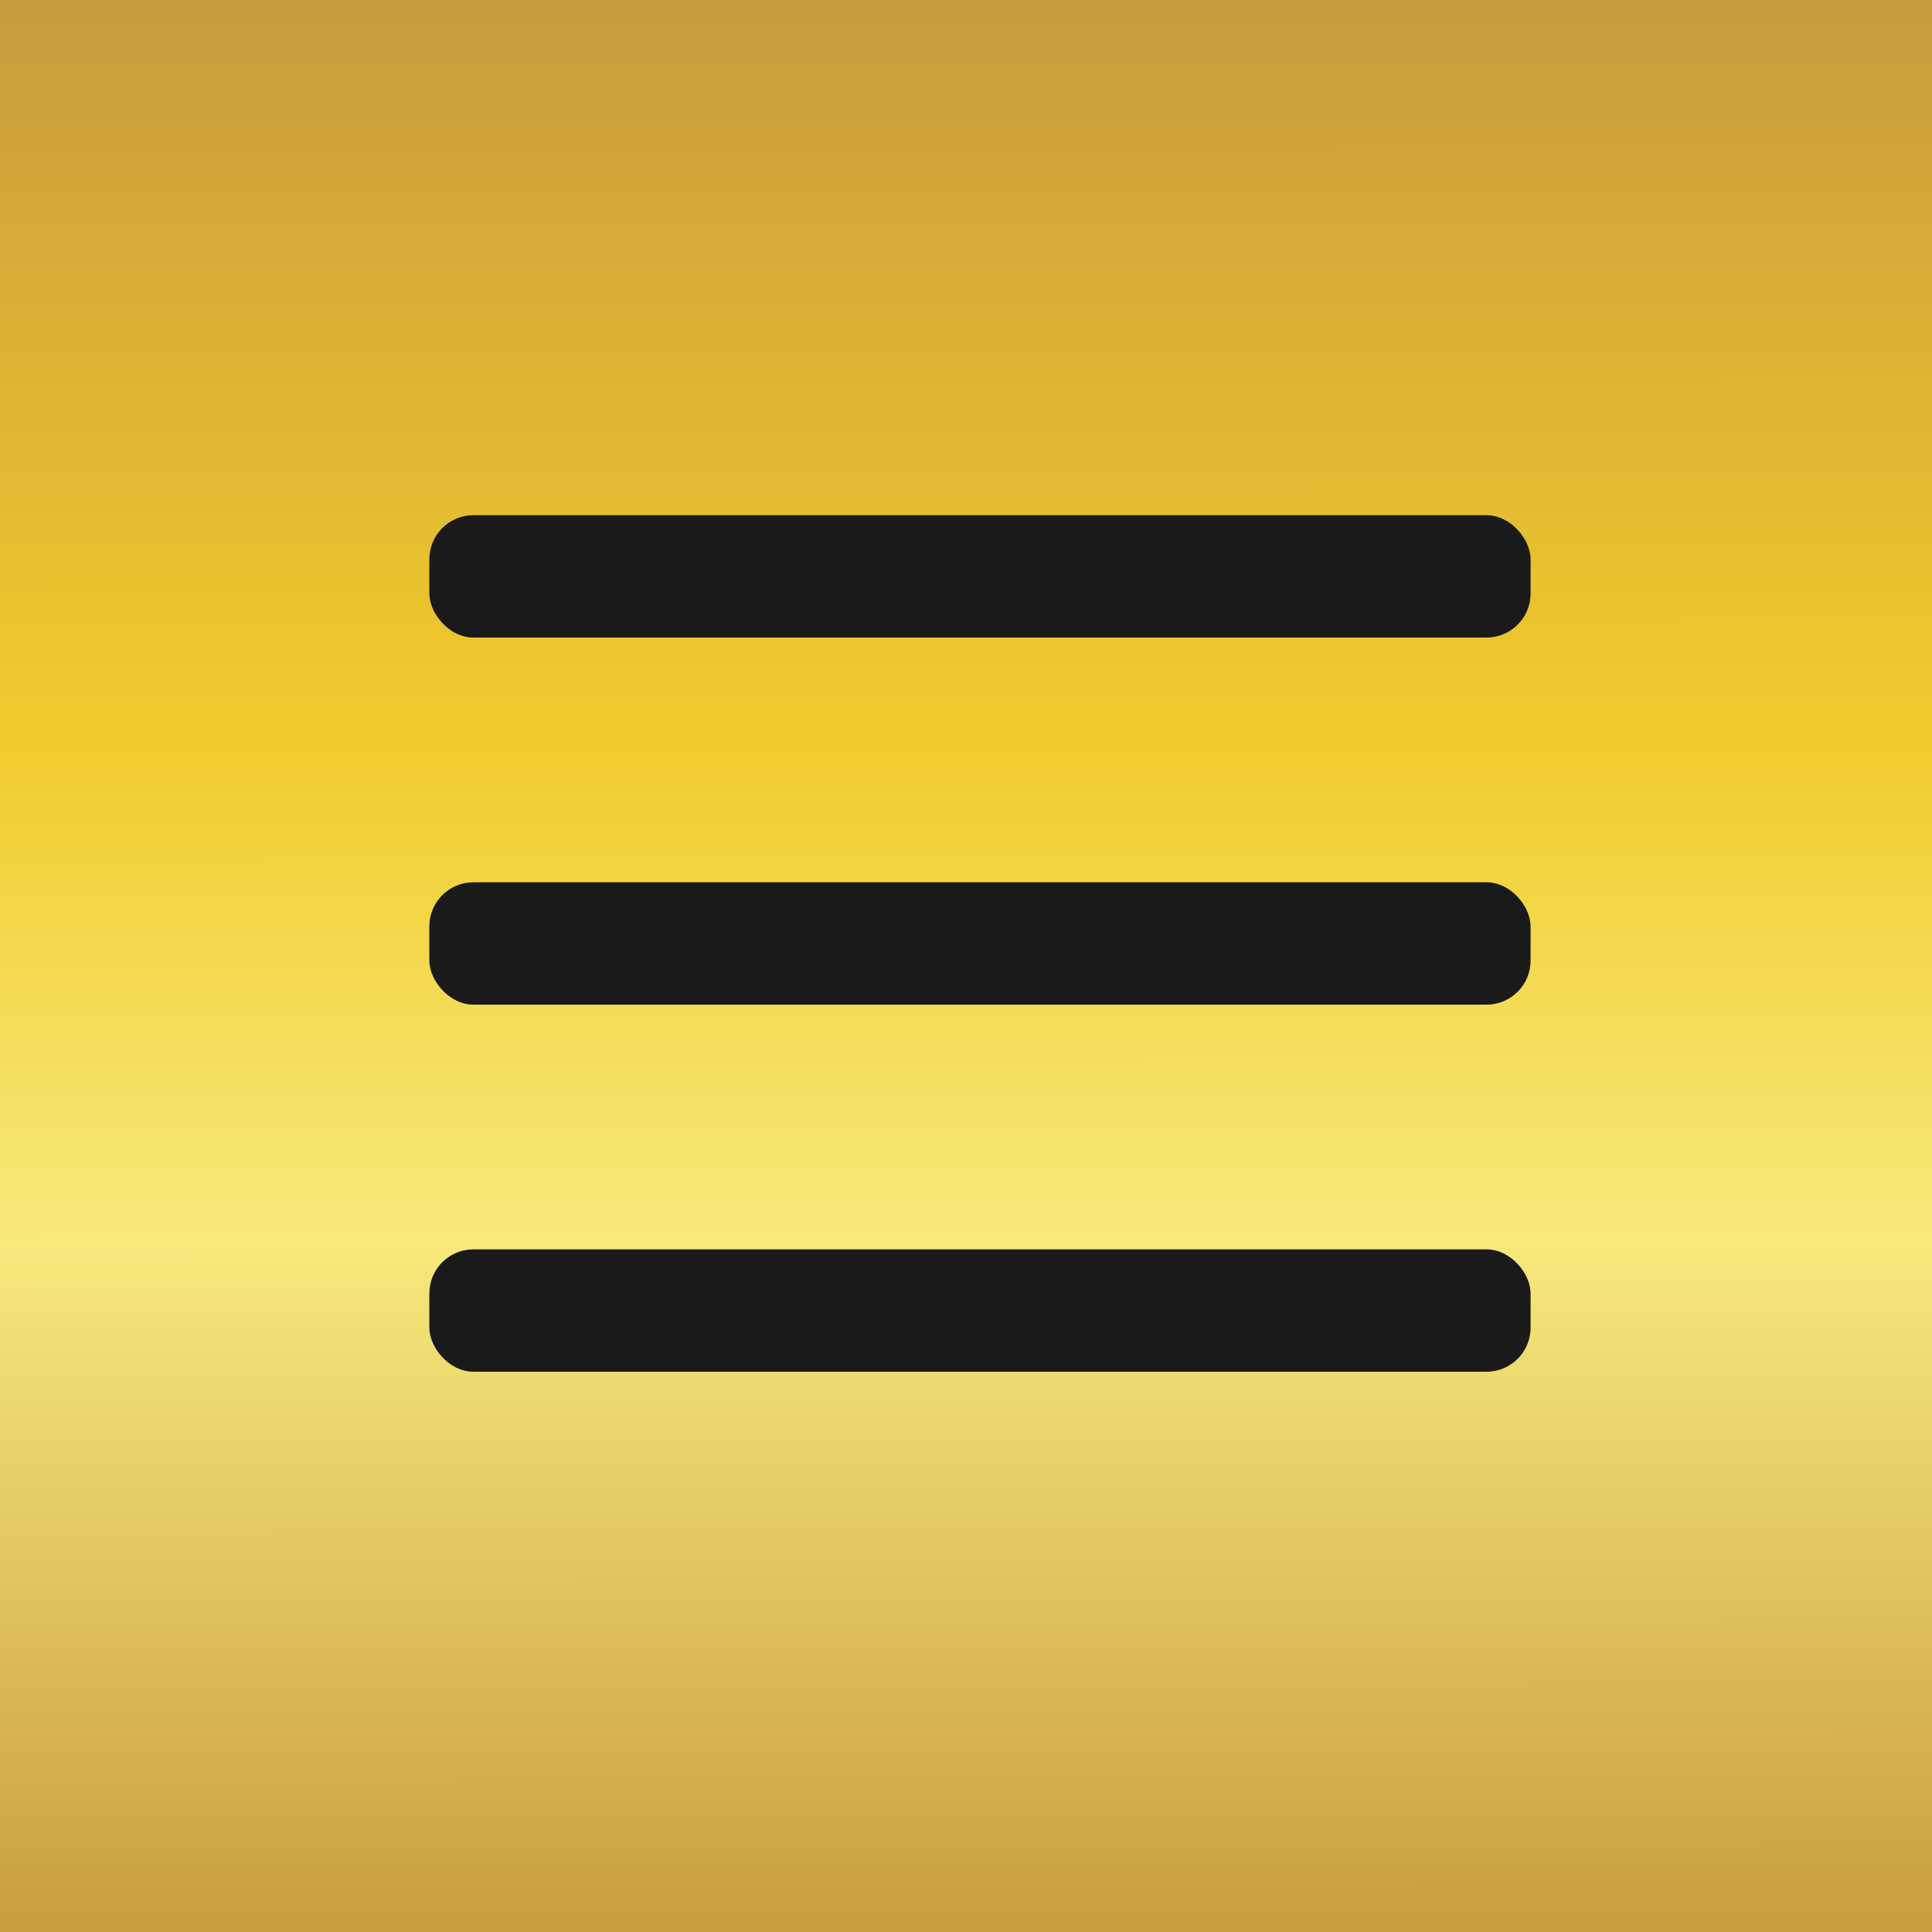
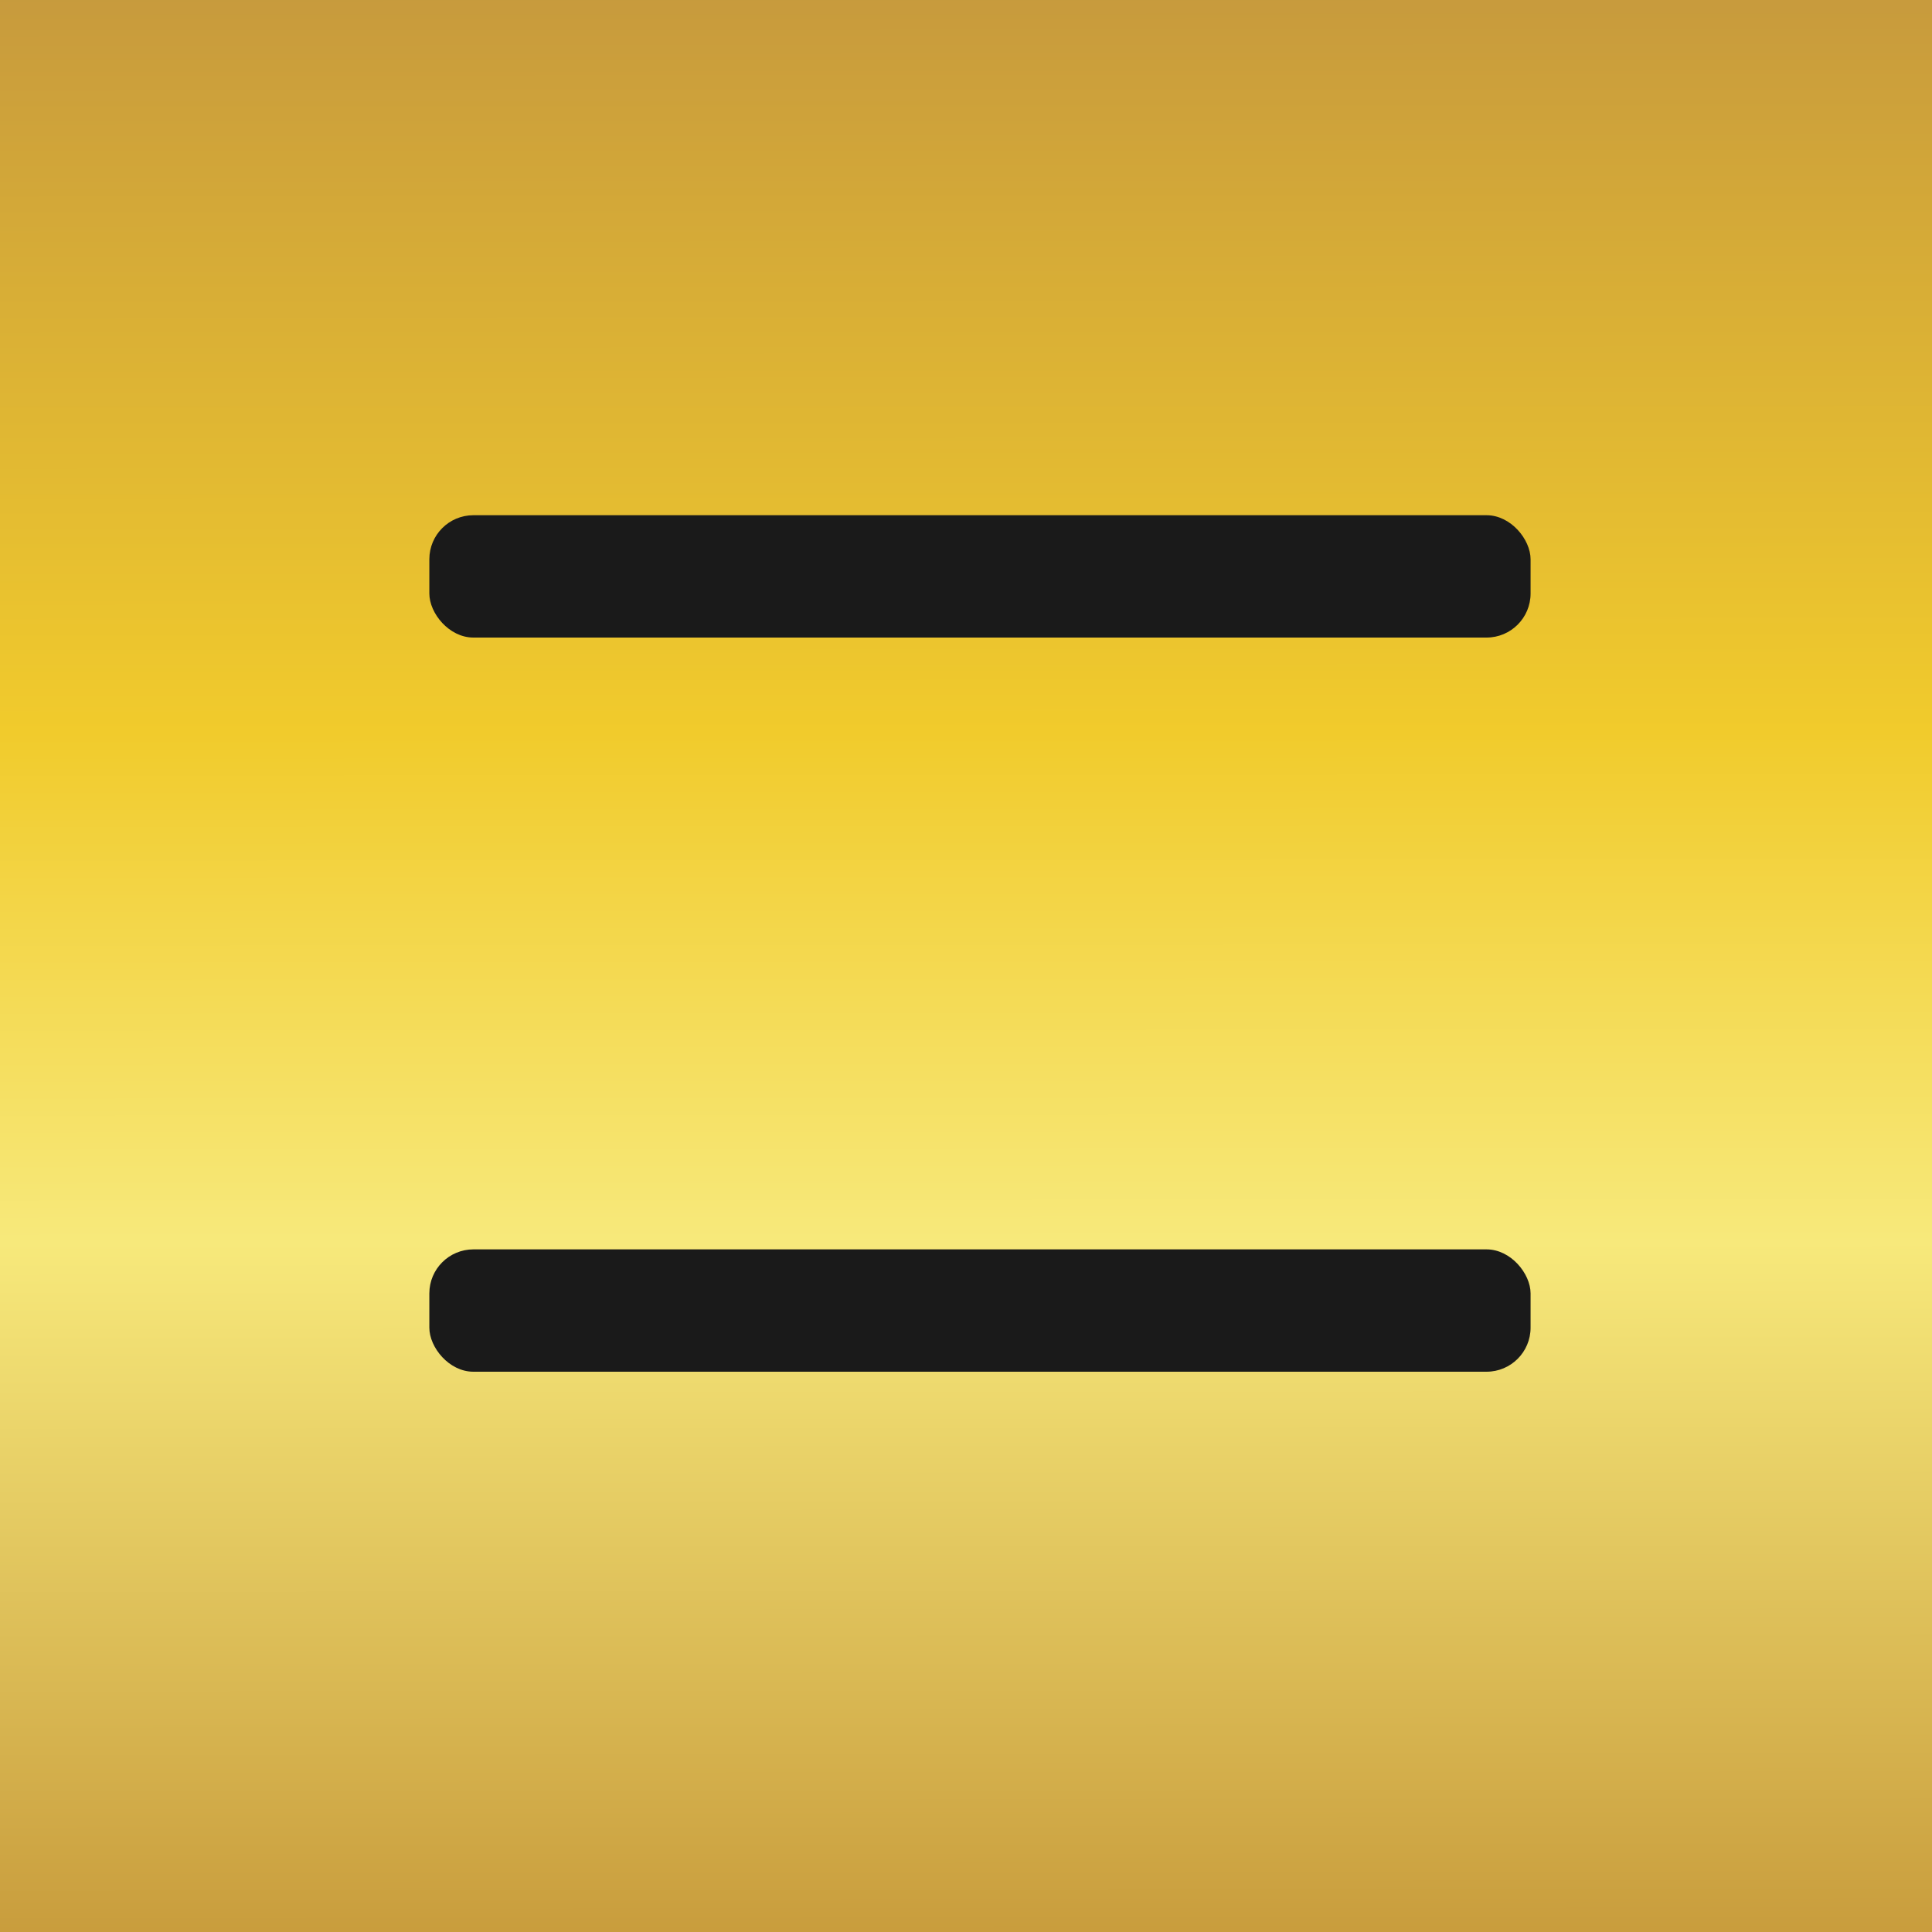
<svg xmlns="http://www.w3.org/2000/svg" width="40" height="40" viewBox="0 0 40 40">
  <defs>
    <linearGradient x1="37.992%" y1="0%" x2="38.069%" y2="100%" id="tn13zw47ua">
      <stop stop-color="#C79A3D" offset="0%" />
      <stop stop-color="#F1CB2C" offset="38.022%" />
      <stop stop-color="#F7E97B" offset="64.192%" />
      <stop stop-color="#C89C3C" offset="100%" />
    </linearGradient>
    <linearGradient x1="50%" y1="0%" x2="50%" y2="100%" id="csdbp7xpab">
      <stop stop-color="#1A1A1A" offset="0%" />
      <stop stop-color="#1A1A1A" offset="100%" />
    </linearGradient>
  </defs>
  <g fill="none" fill-rule="evenodd">
    <path fill="url(#tn13zw47ua)" d="M0 0h40v40H0z" />
    <g transform="translate(8.889 10.667)" fill="url(#csdbp7xpab)">
      <rect width="22.8" height="2.533" rx=".912" />
-       <rect y="7.6" width="22.8" height="2.533" rx=".912" />
      <rect y="15.2" width="22.8" height="2.533" rx=".912" />
    </g>
  </g>
</svg>